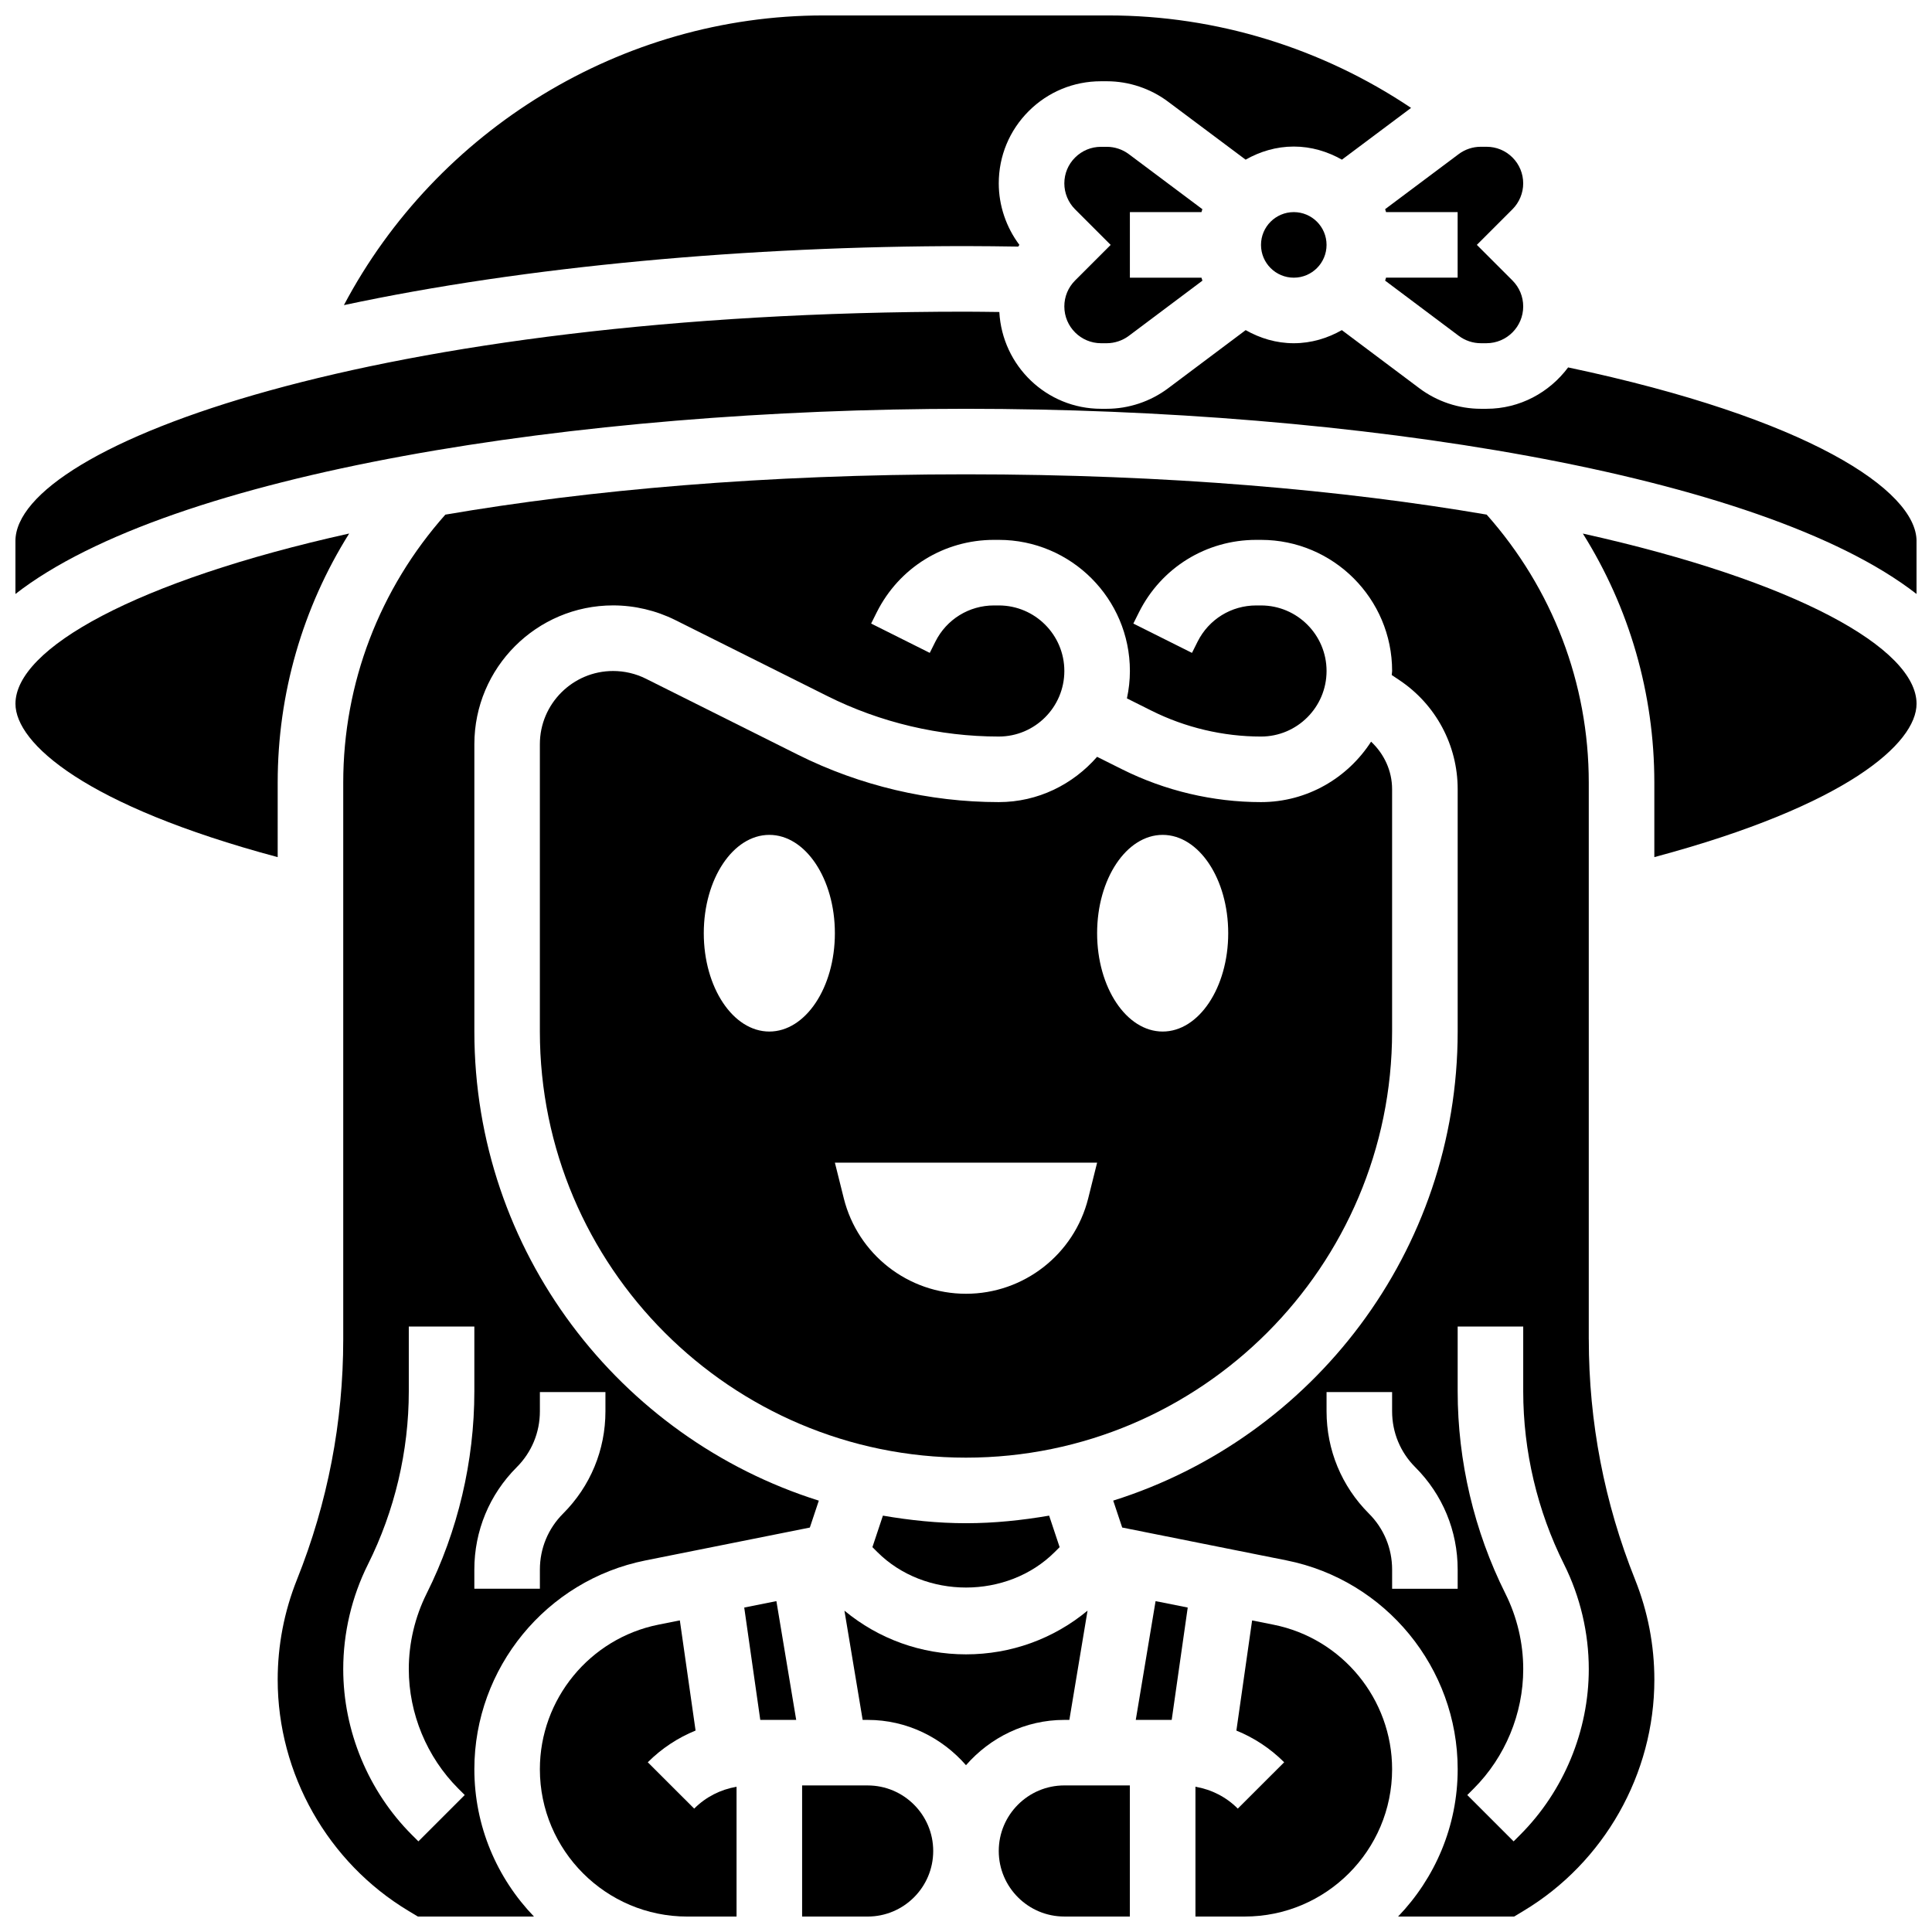
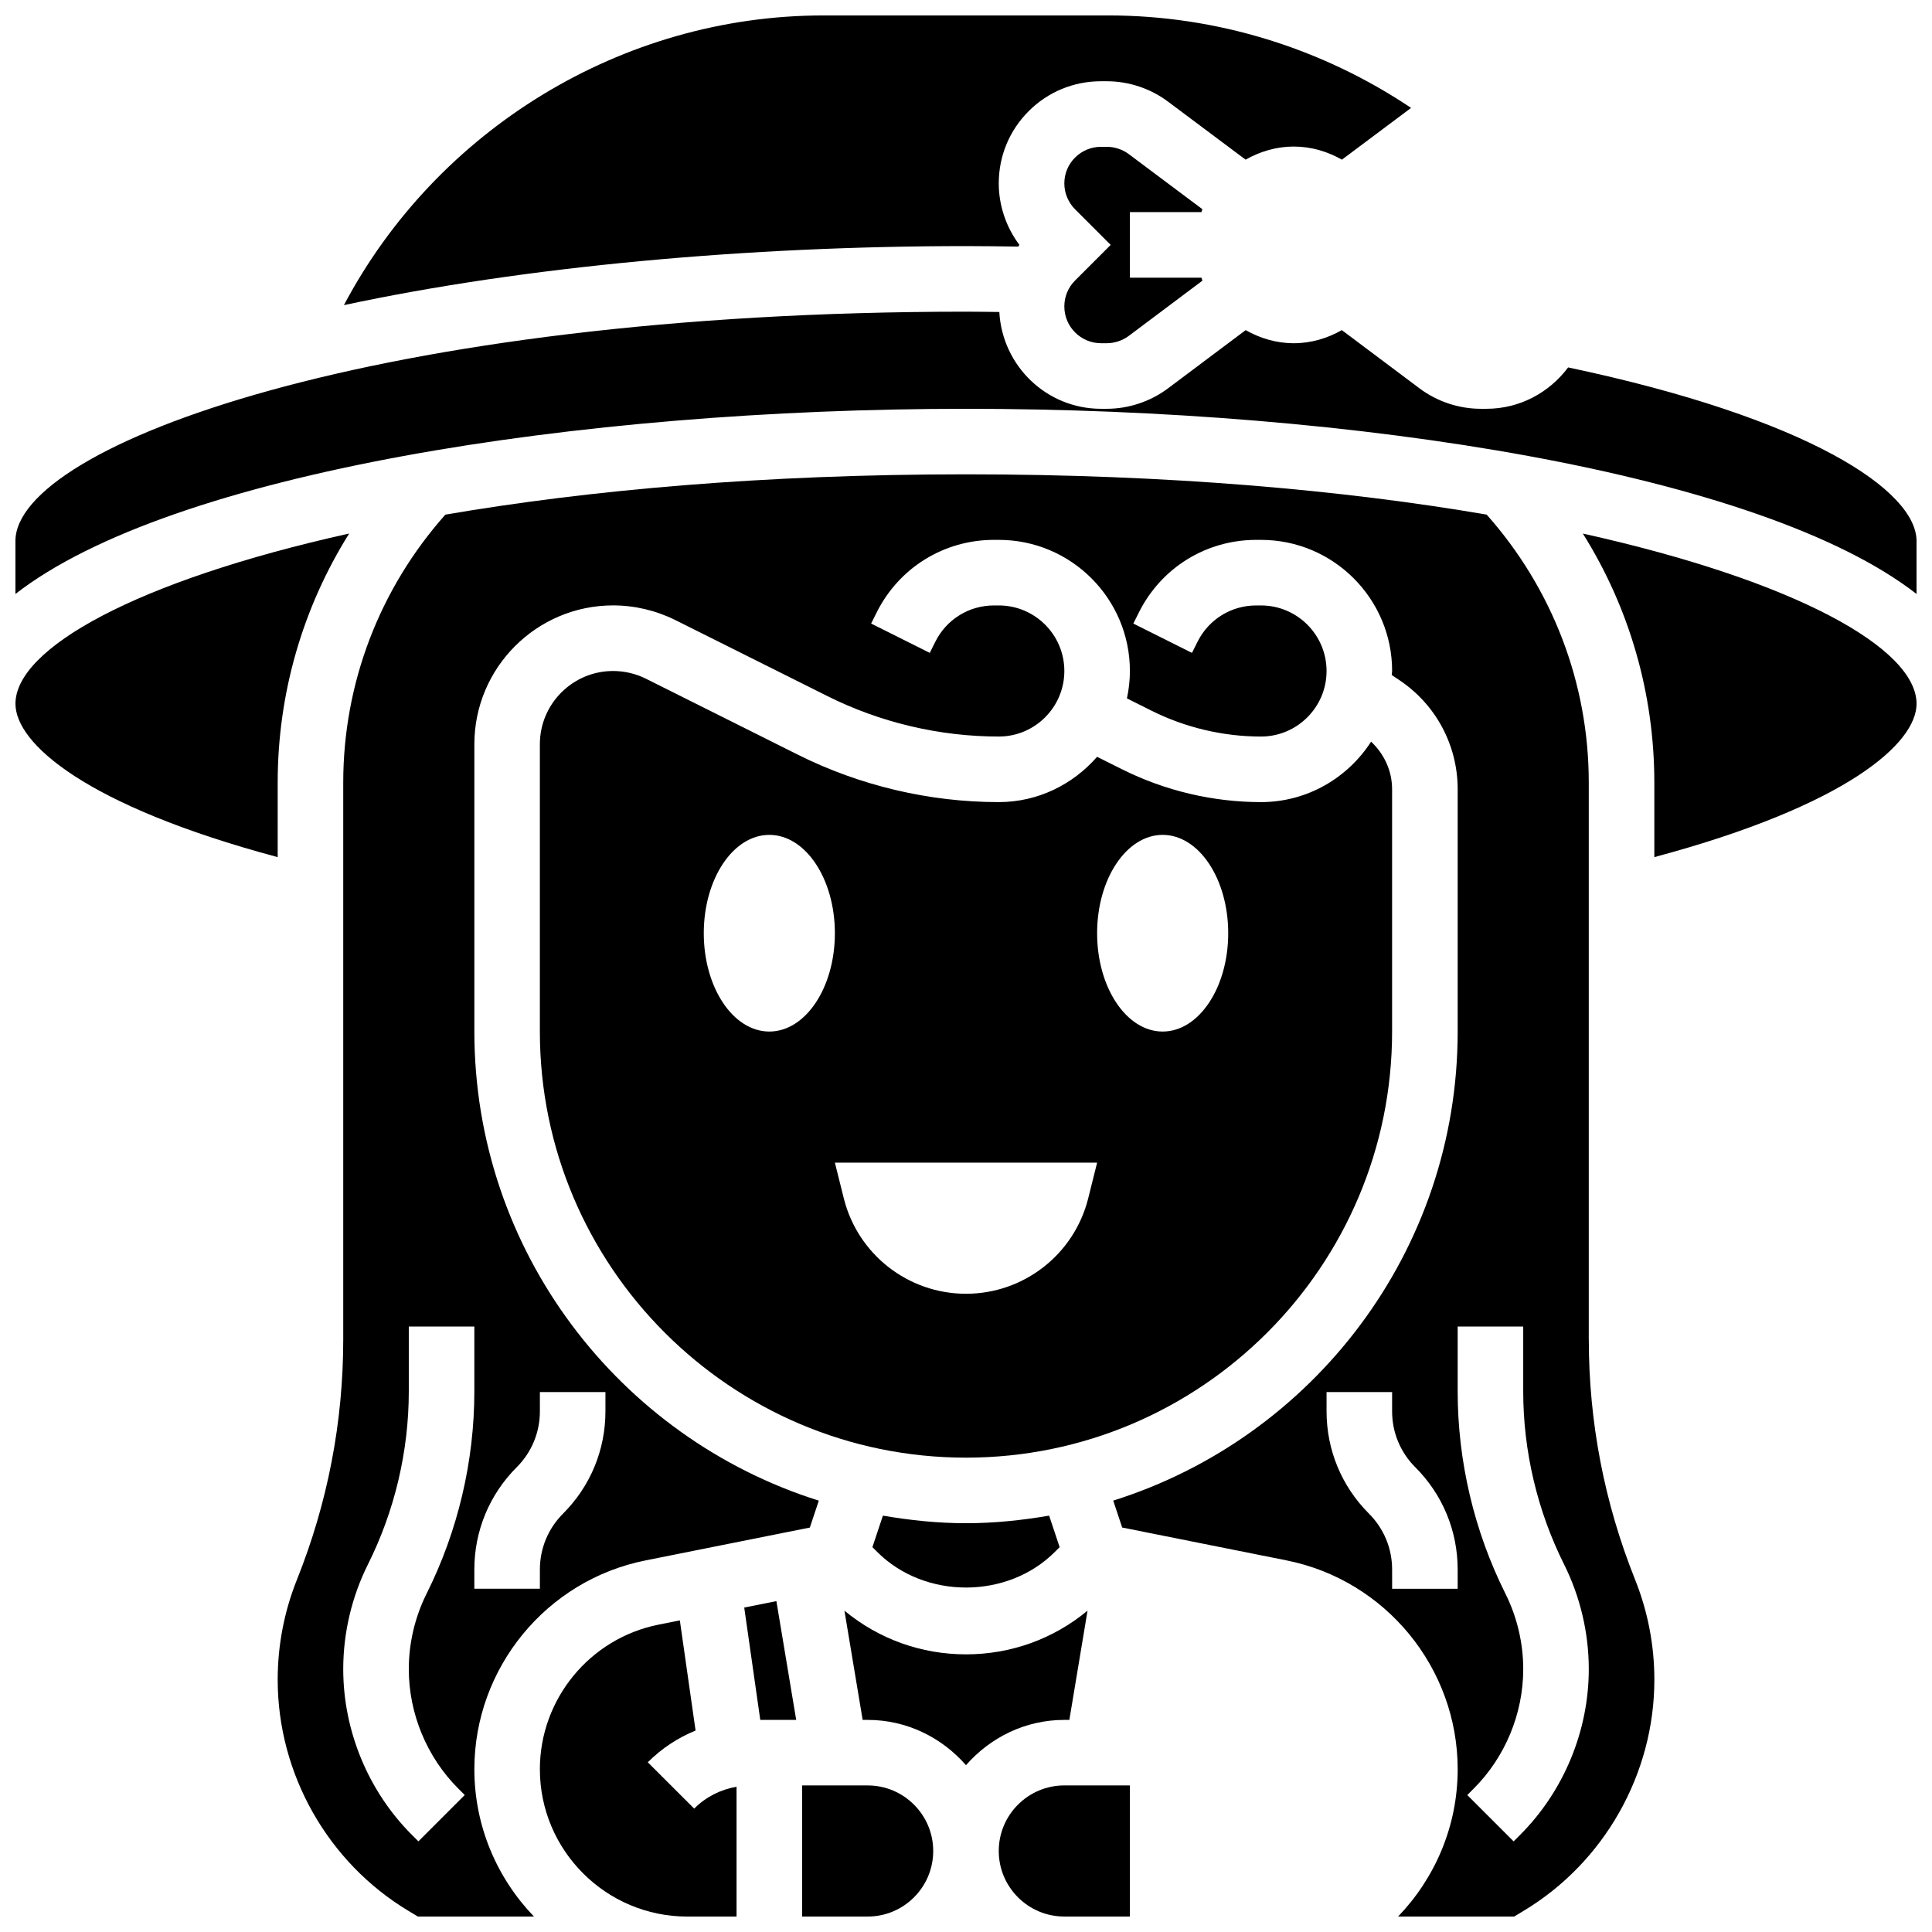
<svg xmlns="http://www.w3.org/2000/svg" width="800px" height="800px" version="1.1" viewBox="144 144 512 512">
  <defs>
    <clipPath id="i">
      <path d="m408 617h36v34.902h-36z" />
    </clipPath>
    <clipPath id="h">
      <path d="m287 573h53v78.902h-53z" />
    </clipPath>
    <clipPath id="g">
      <path d="m356 617h36v34.902h-36z" />
    </clipPath>
    <clipPath id="f">
      <path d="m148.09 285h88.906v87h-88.906z" />
    </clipPath>
    <clipPath id="e">
      <path d="m235 148.09h283v76.906h-283z" />
    </clipPath>
    <clipPath id="d">
      <path d="m217 269h366v382.9h-366z" />
    </clipPath>
    <clipPath id="c">
      <path d="m563 285h88.902v87h-88.902z" />
    </clipPath>
    <clipPath id="b">
      <path d="m148.09 226h503.81v76h-503.81z" />
    </clipPath>
    <clipPath id="a">
-       <path d="m460 573h53v78.902h-53z" />
-     </clipPath>
+       </clipPath>
  </defs>
  <g clip-path="url(#i)">
    <path d="m408.68 634.53c0 9.582 7.793 17.371 17.371 17.371h17.371v-34.746h-17.371c-9.578 0-17.371 7.793-17.371 17.375z" />
  </g>
  <path d="m512.92 417.37v-64.234c0-4.848-2.094-9.328-5.566-12.586-6.195 9.605-16.934 16.016-29.18 16.016-12.707 0-25.434-3.004-36.797-8.688l-6.637-3.316c-6.375 7.297-15.633 12.004-26.059 12.004-18.391 0-36.797-4.344-53.246-12.57l-40.254-20.125c-2.684-1.348-5.691-2.051-8.695-2.051-10.707 0-19.414 8.703-19.414 19.406v76.145c0 62.266 50.66 112.92 112.92 112.92 62.266 0 112.93-50.656 112.93-112.92zm-165.04 0c-9.598 0-17.371-11.664-17.371-26.059s7.773-26.059 17.371-26.059 17.371 11.664 17.371 26.059c0.004 14.395-7.769 26.059-17.371 26.059zm84.504 44.215c-3.719 14.852-17.07 25.277-32.383 25.277s-28.664-10.422-32.383-25.277l-2.363-9.469h69.492zm19.734-44.215c-9.598 0-17.371-11.664-17.371-26.059s7.773-26.059 17.371-26.059c9.598 0 17.371 11.664 17.371 26.059s-7.773 26.059-17.371 26.059z" />
  <path d="m377.98 545.66-2.781 8.348 1.293 1.293c12.559 12.551 34.469 12.551 47.027 0l1.293-1.293-2.781-8.348c-7.188 1.227-14.512 2.008-22.031 2.008-7.523 0-14.848-0.781-22.02-2.008z" />
-   <path d="m495.55 208.9c0 4.797-3.887 8.688-8.684 8.688s-8.688-3.891-8.688-8.688c0-4.797 3.891-8.688 8.688-8.688s8.684 3.891 8.684 8.688" />
  <g clip-path="url(#h)">
    <path d="m315.67 611.02c3.684-3.684 7.984-6.496 12.664-8.41l-4.168-29.188-5.707 1.137c-18.184 3.652-31.387 19.75-31.387 38.305 0 21.523 17.523 39.043 39.047 39.043h13.074v-34.398c-4.231 0.73-8.141 2.691-11.223 5.793z" />
  </g>
  <g clip-path="url(#g)">
    <path d="m373.94 617.16h-17.371v34.746h17.371c9.582 0 17.371-7.793 17.371-17.371 0.004-9.582-7.789-17.375-17.371-17.375z" />
  </g>
  <g clip-path="url(#f)">
    <path d="m217.59 351.38c0-23.594 6.629-46.352 18.945-65.992-56.664 12.594-88.438 30.508-88.438 45.117 0 10.469 18.449 26.98 69.492 40.645z" />
  </g>
  <path d="m427.39 599.79 4.82-28.953c-9.043 7.496-20.309 11.582-32.207 11.582s-23.168-4.082-32.219-11.578l4.828 28.949h1.328c10.422 0 19.684 4.707 26.059 12.004 6.379-7.297 15.637-12.004 26.062-12.004z" />
  <g clip-path="url(#e)">
    <path d="m413.85 209.35c0.105-0.148 0.184-0.312 0.297-0.461-3.5-4.664-5.465-10.426-5.465-16.289 0-7.246 2.824-14.055 7.957-19.172 5.109-5.09 11.898-7.894 19.109-7.894h0.094 1.57c5.785 0.016 11.508 1.938 16.129 5.402l20.559 15.375c3.789-2.144 8.105-3.473 12.762-3.473s8.973 1.328 12.762 3.473l18.328-13.715c-23.613-15.844-51.574-24.504-80.16-24.504h-75.59c-53.379 0-102.46 30.289-127.06 76.77 48.148-10.309 107.29-15.645 164.86-15.645 4.656 0 9.25 0.07 13.852 0.133z" />
  </g>
  <g clip-path="url(#d)">
    <path d="m565.04 498.95v-147.57c0-26.32-9.641-51.387-27.059-71.004-37.934-6.496-84.414-10.676-137.98-10.676-53.57 0-100.05 4.18-137.98 10.684-17.418 19.613-27.059 44.676-27.059 70.996v147.56c0 21.906-4.125 43.336-12.266 63.672-3.387 8.484-5.106 17.422-5.106 26.535 0 24.957 13.289 48.434 34.684 61.273l2.457 1.477h30.766c-9.754-10.145-15.789-23.895-15.789-39.043 0-26.805 19.074-50.078 45.352-55.324l43.555-8.711 2.379-7.133c-52.848-16.625-91.285-66.062-91.285-124.32v-76.145c0-20.281 16.496-36.785 36.777-36.785 5.68 0 11.379 1.348 16.469 3.883l40.262 20.125c14.047 7.035 29.77 10.746 45.473 10.746 9.582 0 17.371-7.793 17.371-17.371 0-9.582-7.793-17.371-17.371-17.371h-1.27c-6.617 0-12.578 3.684-15.539 9.598l-1.484 2.973-15.539-7.773 1.484-2.973c5.926-11.844 17.844-19.203 31.082-19.203h1.266c19.164 0 34.746 15.582 34.746 34.746 0 2.492-0.285 4.918-0.789 7.262l6.508 3.258c8.961 4.484 19.004 6.856 29.027 6.856 9.582 0 17.371-7.793 17.371-17.371 0-9.582-7.793-17.371-17.371-17.371h-1.27c-6.617 0-12.578 3.684-15.539 9.598l-1.484 2.973-15.539-7.773 1.484-2.973c5.922-11.844 17.84-19.203 31.078-19.203h1.27c19.164 0 34.746 15.582 34.746 34.746 0 0.363-0.094 0.703-0.105 1.07l2.016 1.348c9.676 6.453 15.461 17.266 15.461 28.898v64.234c0 58.258-38.438 107.7-91.285 124.31l2.379 7.133 43.555 8.711c26.277 5.254 45.352 28.523 45.352 55.332 0 15.148-6.035 28.898-15.793 39.047h30.766l2.449-1.477c21.406-12.832 34.699-36.32 34.699-61.27 0-9.129-1.719-18.059-5.109-26.547-8.141-20.324-12.266-41.754-12.266-63.66zm-299.6 119.03 1.719 1.719-12.281 12.281-1.719-1.719c-11.562-11.555-18.199-27.57-18.199-43.926 0-9.59 2.266-19.195 6.559-27.777 7.07-14.152 10.816-29.996 10.816-45.824v-17.191h17.371v17.191c0 18.512-4.371 37.039-12.648 53.586-3.09 6.188-4.723 13.102-4.723 20.016 0 11.785 4.777 23.312 13.105 31.645zm15.488-85.145c3.969-3.961 6.148-9.234 6.148-14.828v-5.09h17.371v5.09c0 10.242-3.988 19.867-11.223 27.109-3.965 3.961-6.148 9.234-6.148 14.828v5.09h-17.371v-5.09c0-10.242 3.988-19.867 11.223-27.109zm249.37 32.199h-17.371v-5.09c0-5.602-2.18-10.867-6.148-14.828-7.238-7.242-11.227-16.867-11.227-27.109v-5.09h17.371v5.09c0 5.602 2.18 10.867 6.148 14.828 7.242 7.242 11.227 16.867 11.227 27.109zm16.547 65.227-1.719 1.719-12.281-12.281 1.719-1.719c8.332-8.332 13.109-19.859 13.109-31.645 0-6.914-1.633-13.828-4.727-20.012-8.277-16.551-12.648-35.078-12.648-53.59v-17.191h17.371v17.191c0 15.816 3.742 31.672 10.816 45.812 4.293 8.59 6.559 18.199 6.559 27.789 0 16.355-6.637 32.371-18.199 43.926z" />
  </g>
-   <path d="m511.32 200.21h18.969v17.371h-18.973c-0.094 0.262-0.148 0.539-0.242 0.789l19.52 14.637c1.668 1.254 3.746 1.949 5.836 1.949h1.492c5.371 0 9.742-4.367 9.742-9.738 0-2.606-1.016-5.047-2.848-6.887l-9.438-9.434 9.441-9.441c1.809-1.809 2.844-4.309 2.844-6.856 0-2.598-1.016-5.039-2.848-6.871-1.832-1.824-4.266-2.832-6.844-2.832h-0.035-1.582c-2.066 0.008-4.117 0.695-5.769 1.93l-19.508 14.602c0.094 0.262 0.145 0.531 0.242 0.781z" />
  <g clip-path="url(#c)">
    <path d="m563.47 285.4c12.316 19.633 18.945 42.391 18.945 65.984v19.762c51.043-13.664 69.492-30.176 69.492-40.645-0.004-14.602-31.777-32.516-88.438-45.102z" />
  </g>
  <g clip-path="url(#b)">
    <path d="m559.57 241.37c-4.949 6.621-12.766 10.965-21.645 10.965h-1.492c-5.828 0-11.605-1.93-16.27-5.43l-20.562-15.418c-3.777 2.144-8.086 3.473-12.742 3.473s-8.965-1.328-12.742-3.473l-20.562 15.418c-4.664 3.5-10.441 5.43-16.27 5.43h-1.492c-14.453 0-26.188-11.387-26.961-25.652-2.945-0.027-5.863-0.086-8.836-0.086-156.07 0-251.91 35.414-251.91 60.805v14.012c41.164-32.055 149.05-49.078 251.91-49.078s210.74 17.023 251.91 49.078v-14.012c-0.004-13.422-28.695-32.602-92.332-46.031z" />
  </g>
  <path d="m341.23 570.02 4.25 29.77h9.52l-5.246-31.473z" />
  <g clip-path="url(#a)">
    <path d="m481.53 574.57-5.707-1.137-4.168 29.188c4.684 1.902 8.992 4.727 12.664 8.398l-12.293 12.281c-3.082-3.102-6.988-5.066-11.219-5.797v34.398h13.074c21.523 0 39.043-17.52 39.043-39.043 0-18.555-13.203-34.652-31.395-38.289z" />
  </g>
  <path d="m426.06 225.22c0 5.371 4.367 9.738 9.738 9.738h1.492c2.094 0 4.168-0.695 5.848-1.945l19.52-14.637c-0.105-0.25-0.16-0.531-0.254-0.789h-18.973v-17.375h18.973c0.086-0.25 0.141-0.52 0.242-0.773l-19.5-14.594c-1.66-1.242-3.711-1.93-5.777-1.938h-1.57-0.027c-2.59 0-5.019 1.008-6.856 2.832-1.84 1.828-2.856 4.266-2.856 6.863 0 2.555 1.035 5.055 2.84 6.856l9.441 9.441-9.434 9.434c-1.832 1.84-2.848 4.281-2.848 6.887z" />
-   <path d="m444.99 599.79h9.523l4.246-29.77-8.52-1.703z" />
</svg>